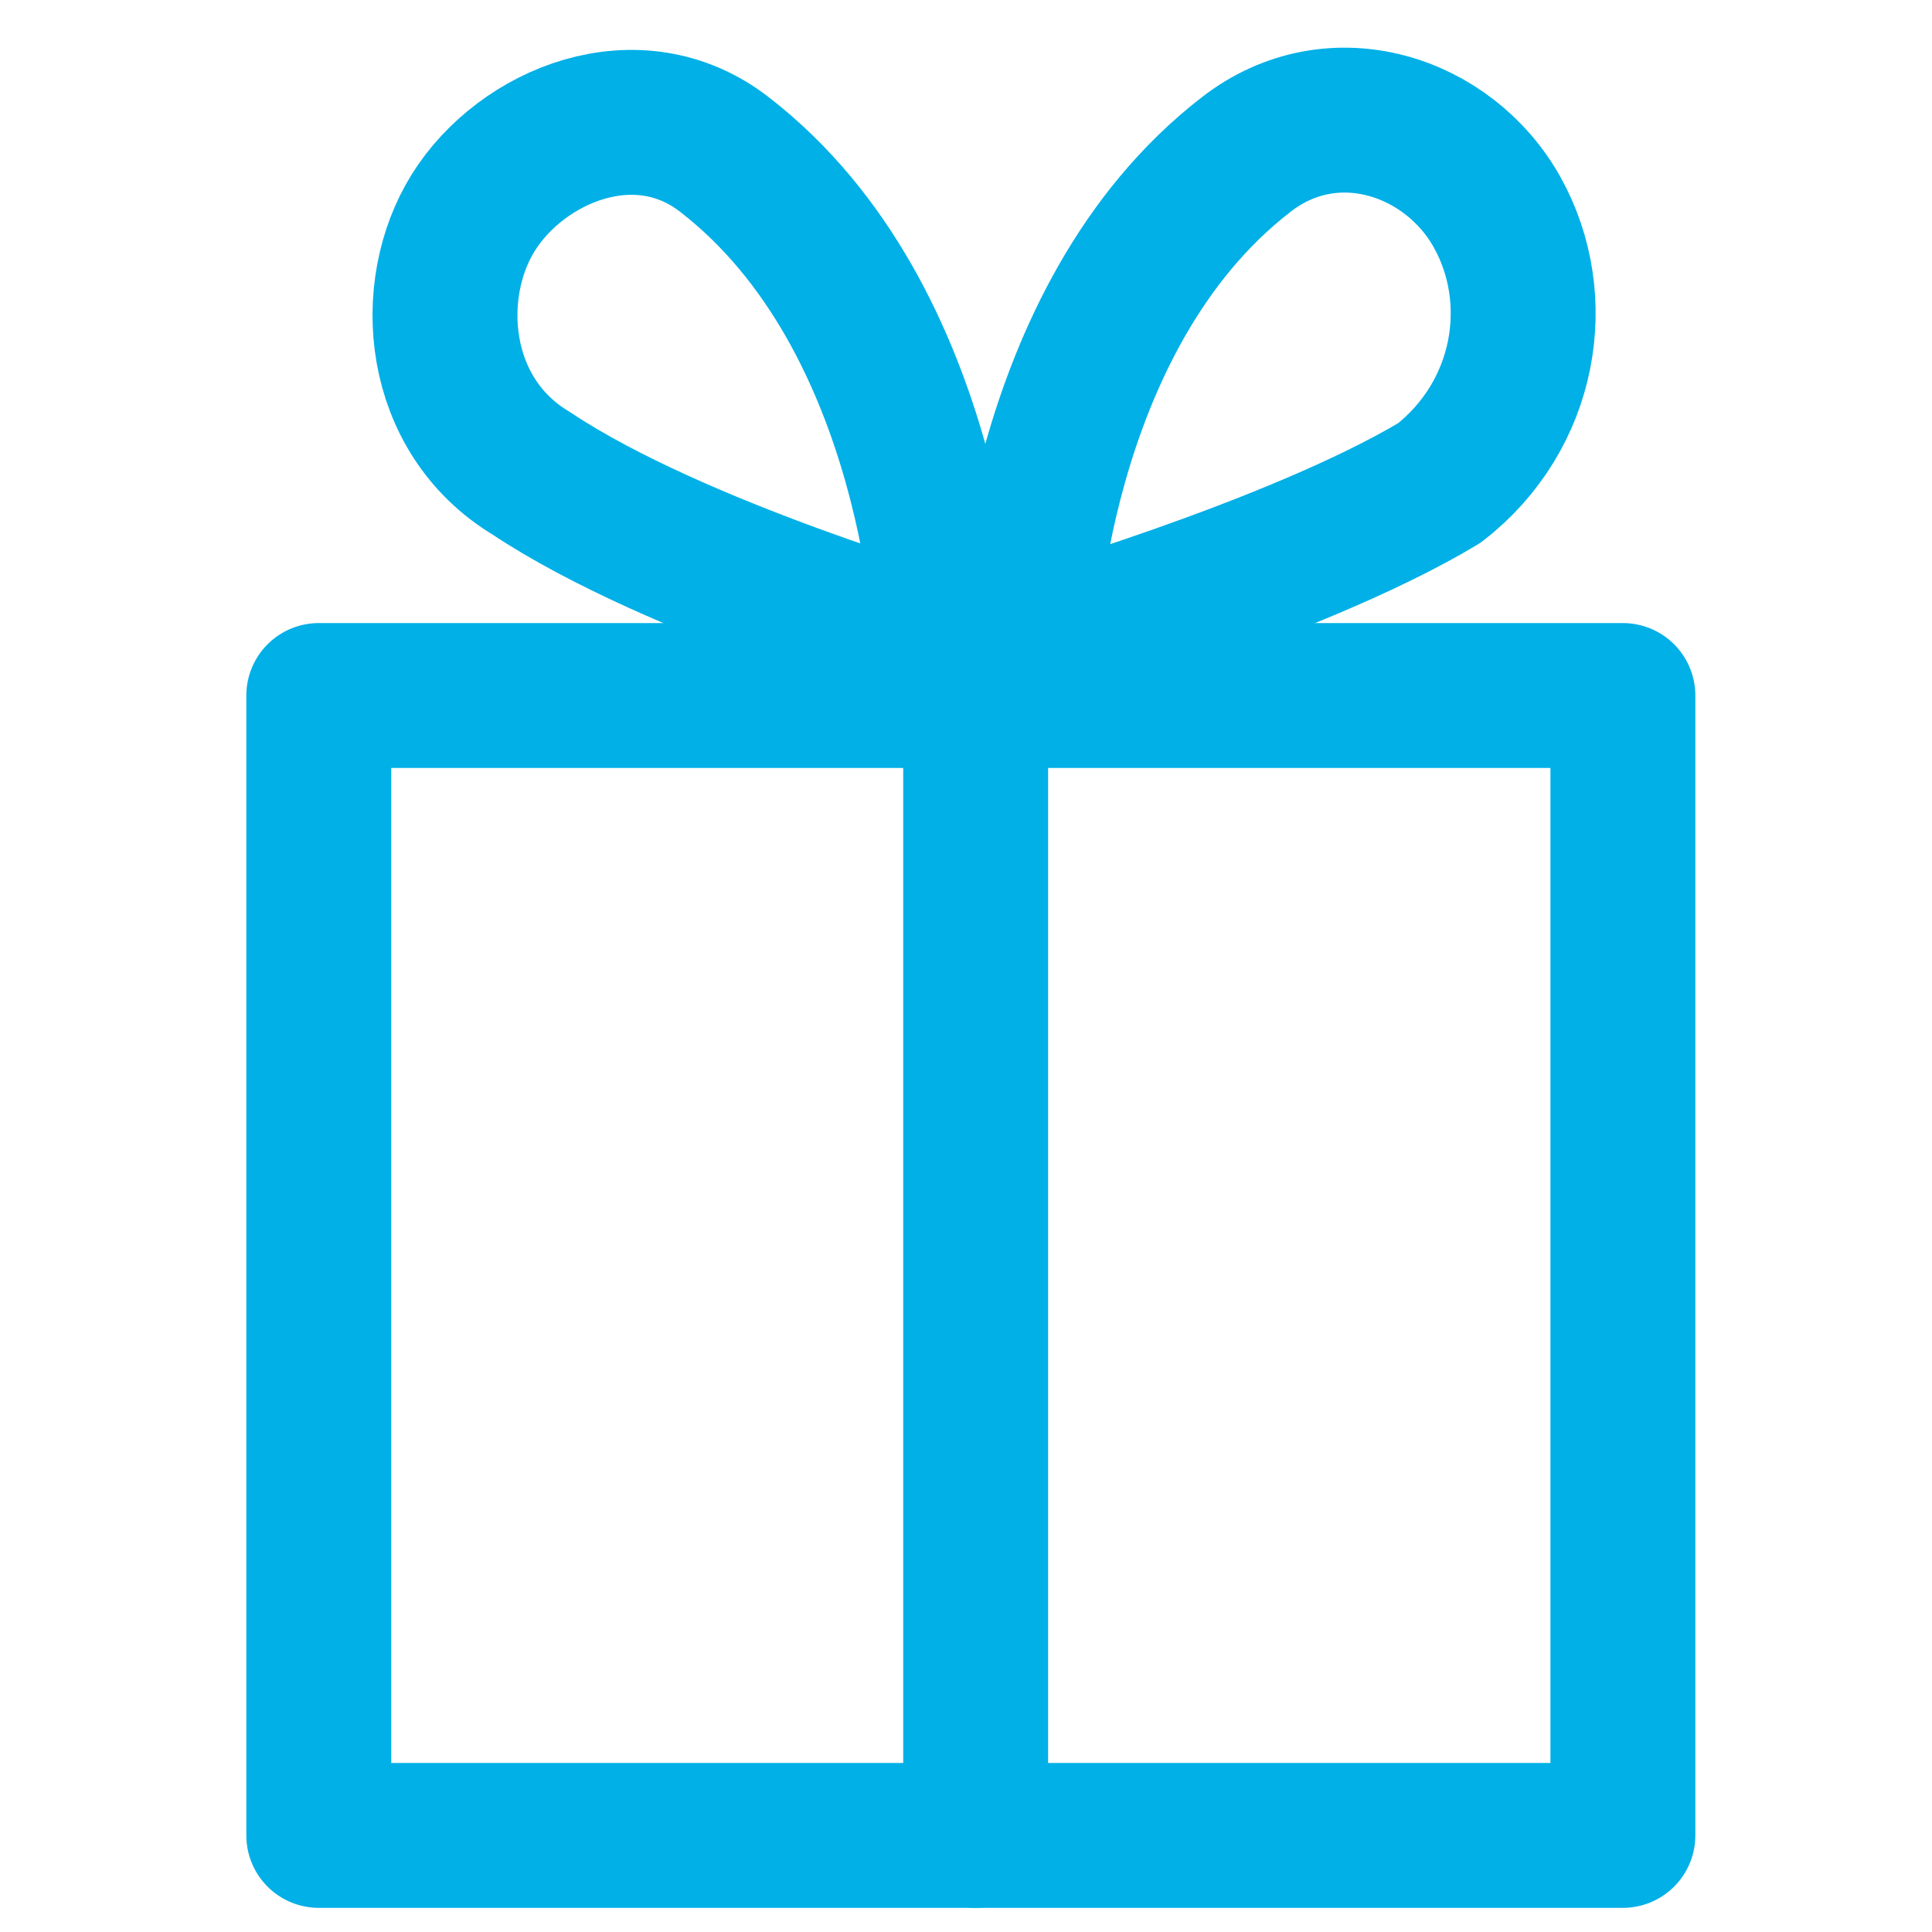
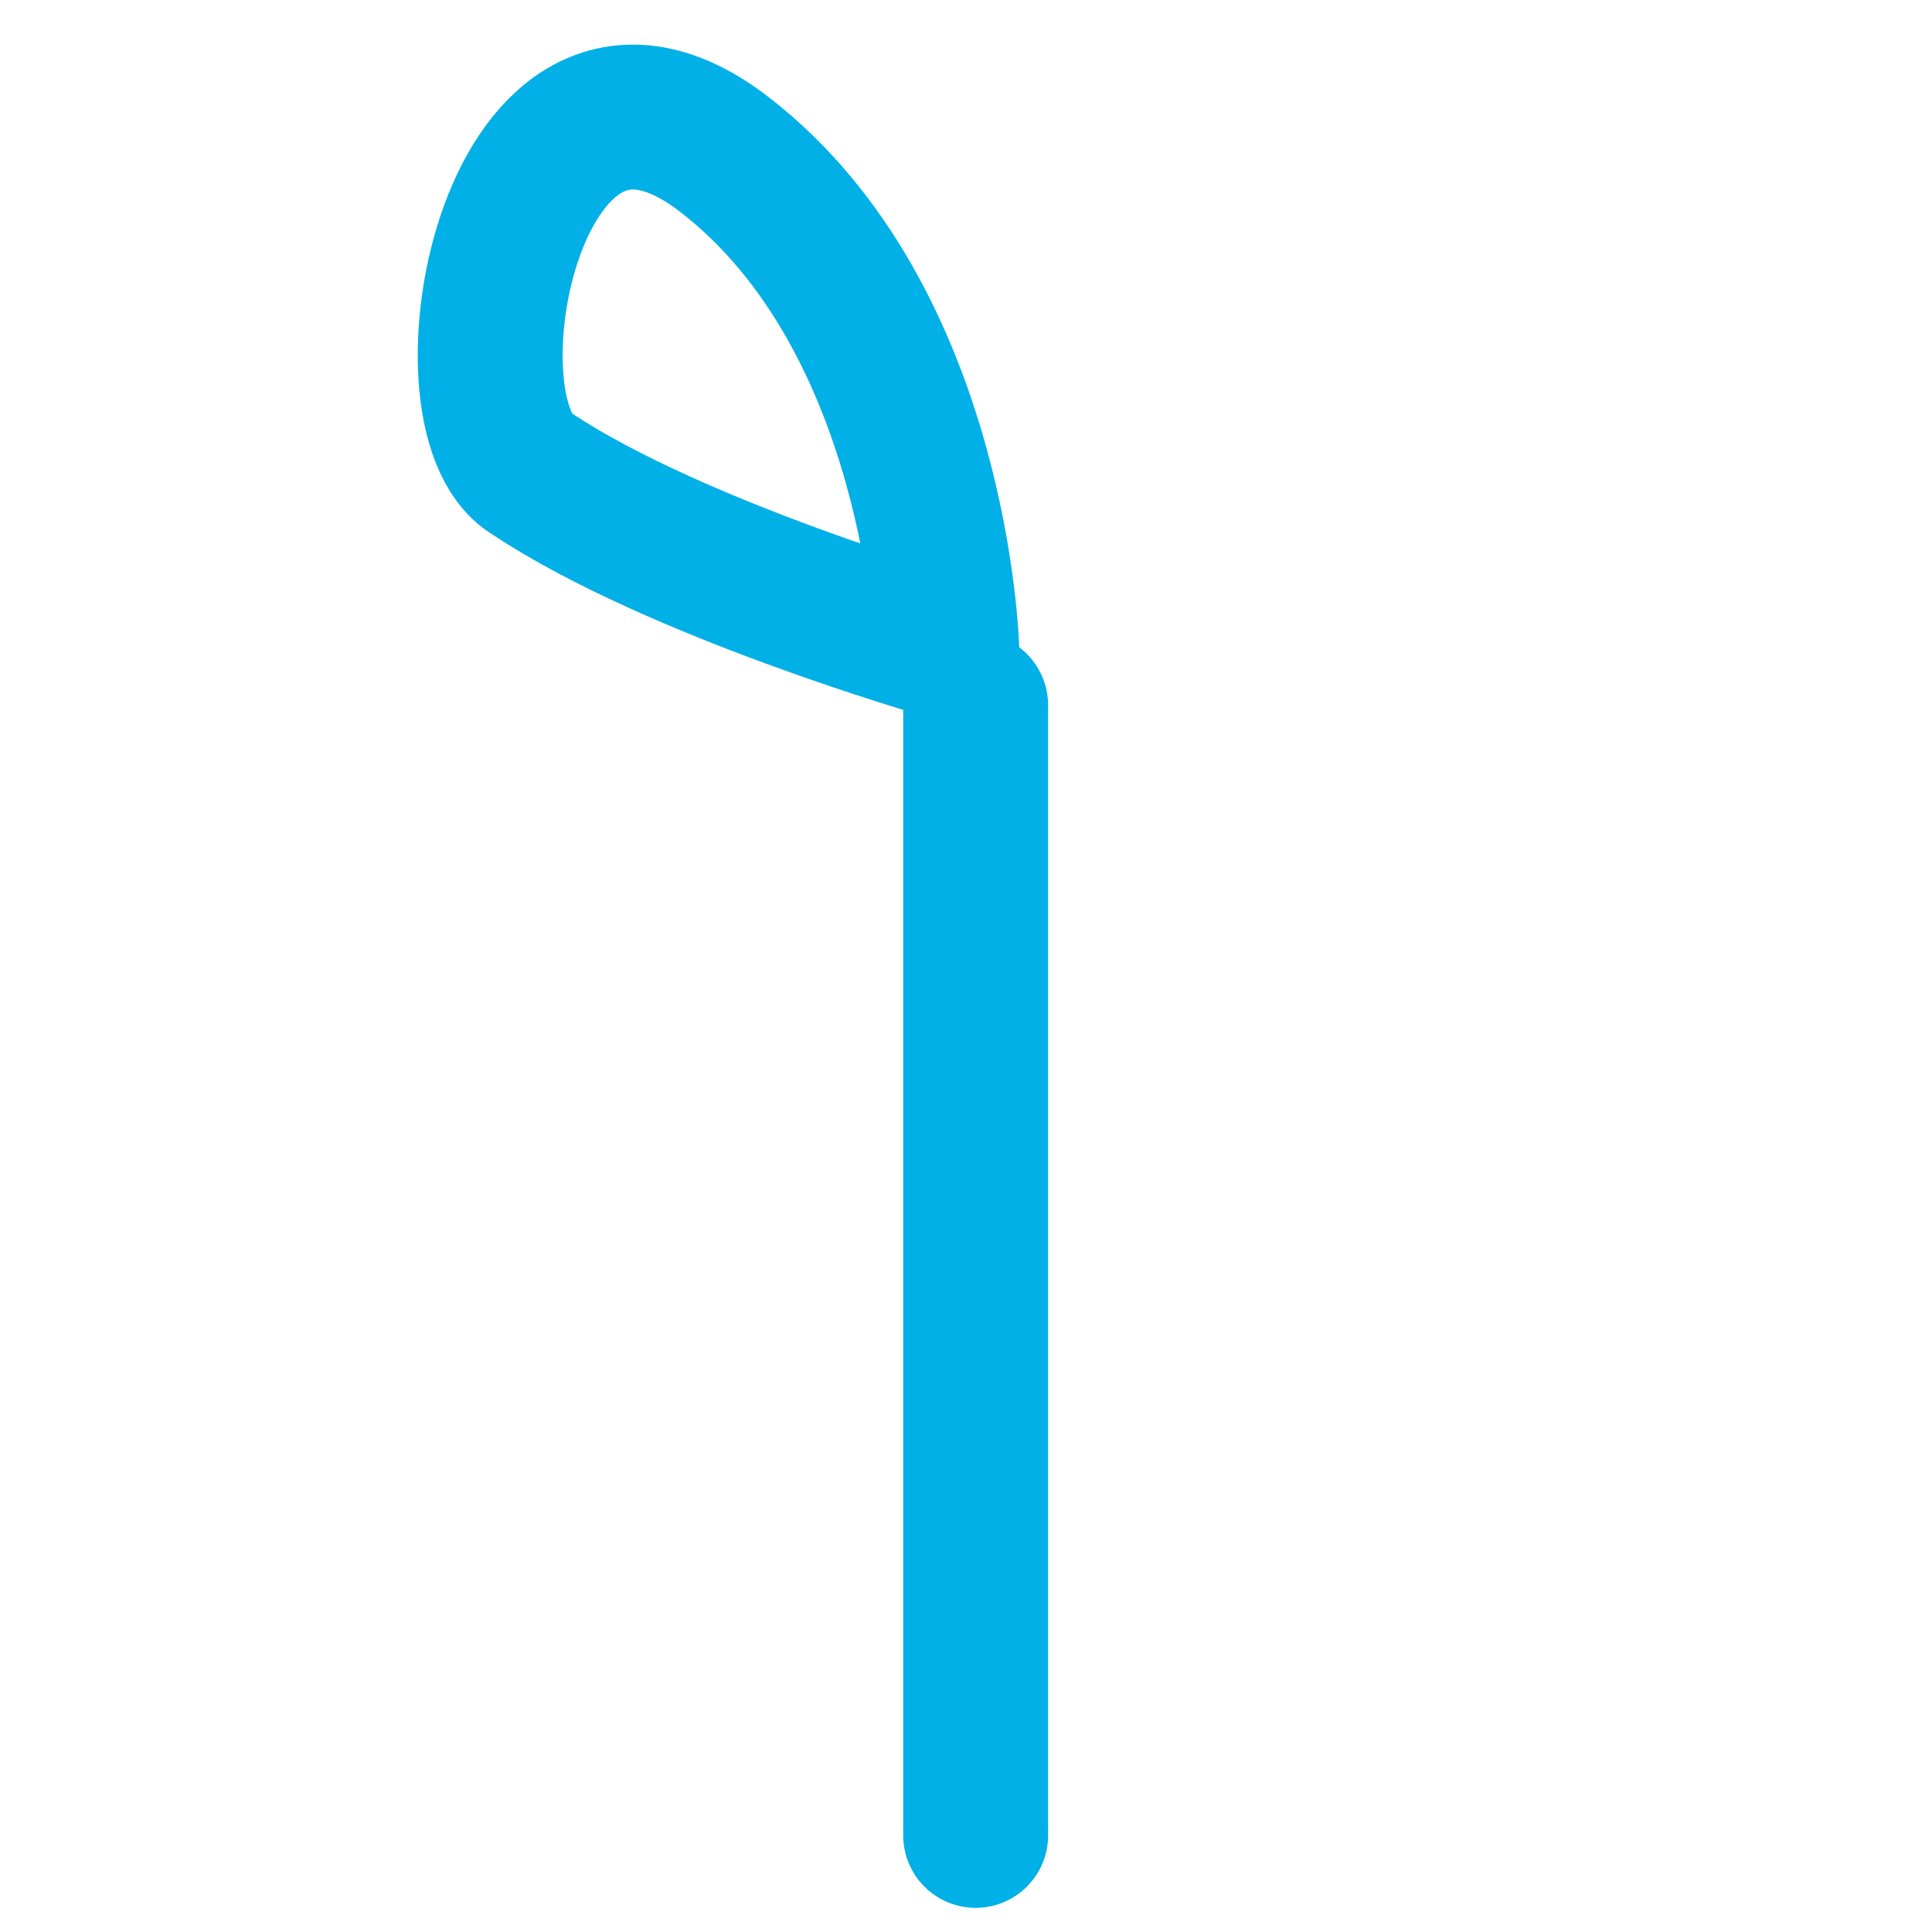
<svg xmlns="http://www.w3.org/2000/svg" width="20" height="20" version="1.1" x="0px" y="0px" viewBox="0 0 20 20" style="enable-background:new 0 0 20 20;" xml:space="preserve">
  <style type="text/css">
                        .gift_st0 {
                            fill: none;
                            stroke: #00B0E7;
                            stroke-width: 1.5;
                            stroke-linecap: round;
                            stroke-linejoin: round;
                            stroke-miterlimit: 10;
                        }
                    </style>
-   <rect x="3.3" y="7.2" class="gift_st0" width="13.5" height="11.8" />
  <line class="gift_st0" x1="10.1" y1="7.3" x2="10.1" y2="19" />
-   <path class="gift_st0" d="M5.5,4.9C7,5.9,9.8,6.7,9.8,6.7S9.7,3.3,7.5,1.6C6.6,0.9,5.4,1.4,4.9,2.2S4.5,4.3,5.5,4.9z" />
-   <path class="gift_st0" d="M15.5,2.2c-0.5-0.9-1.7-1.3-2.6-0.6c-2.2,1.7-2.3,5.1-2.3,5.1s2.8-0.8,4.3-1.7C15.8,4.3,16,3.1,15.5,2.2z" />
+   <path class="gift_st0" d="M5.5,4.9C7,5.9,9.8,6.7,9.8,6.7S9.7,3.3,7.5,1.6S4.5,4.3,5.5,4.9z" />
</svg>